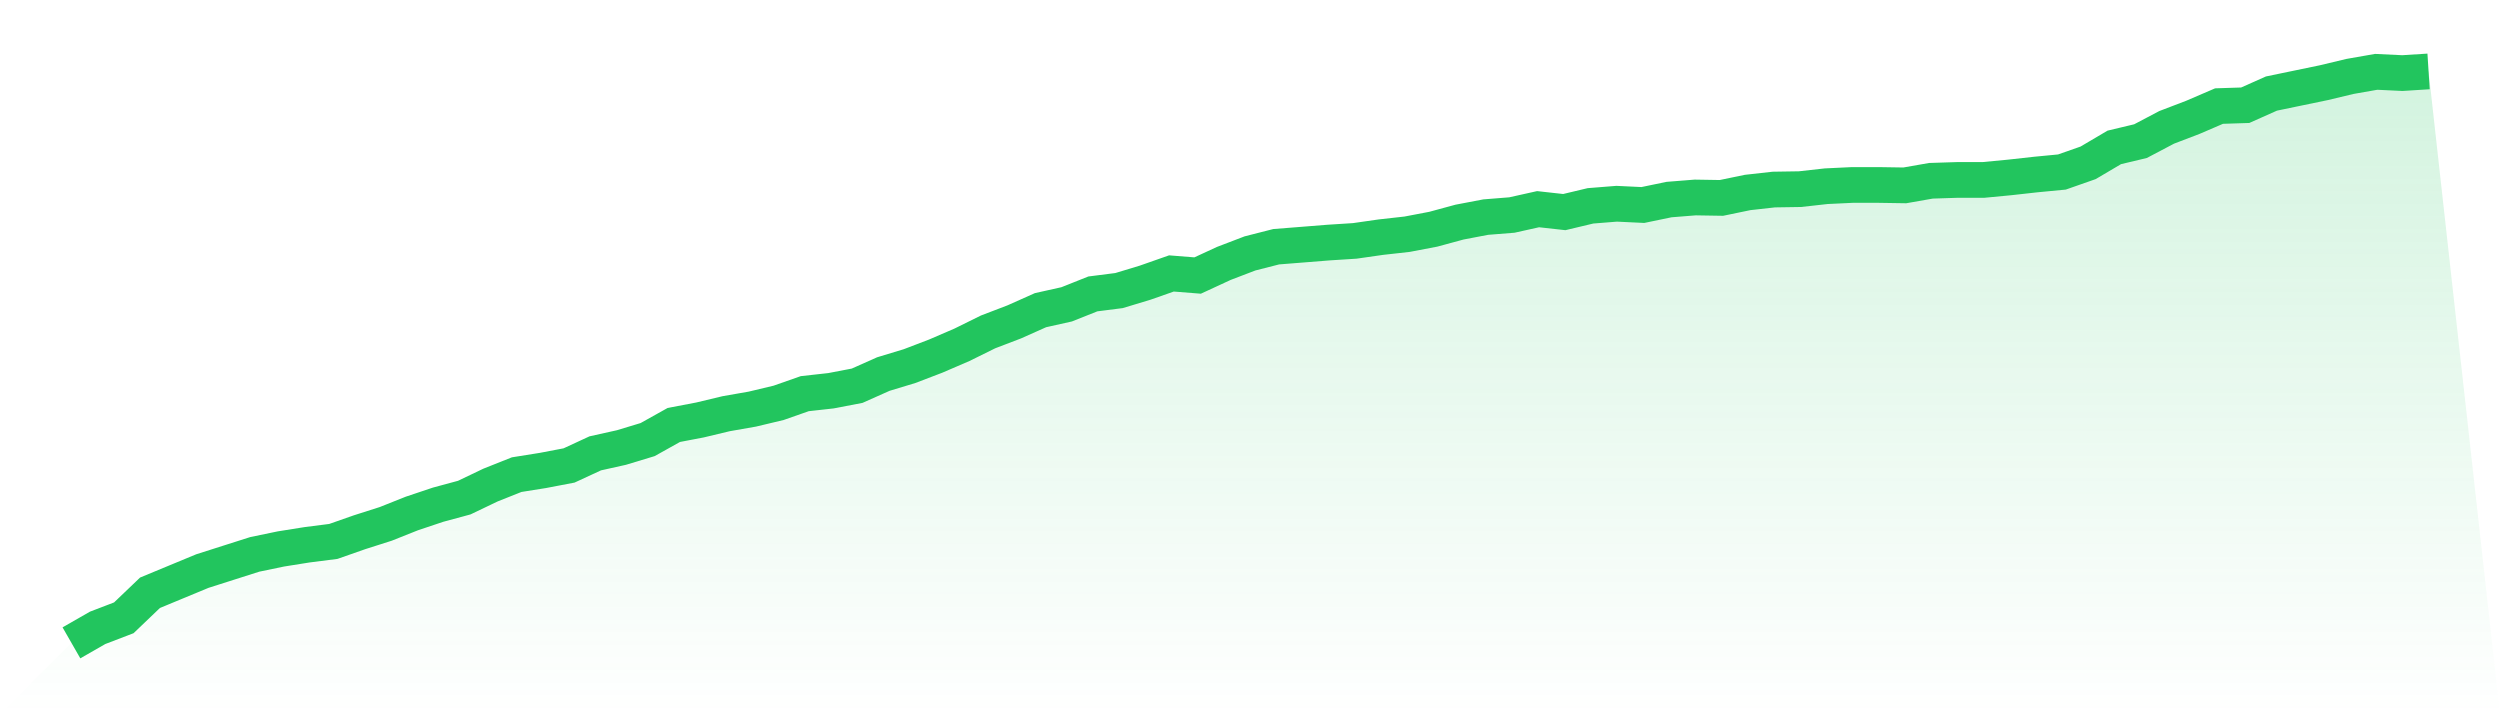
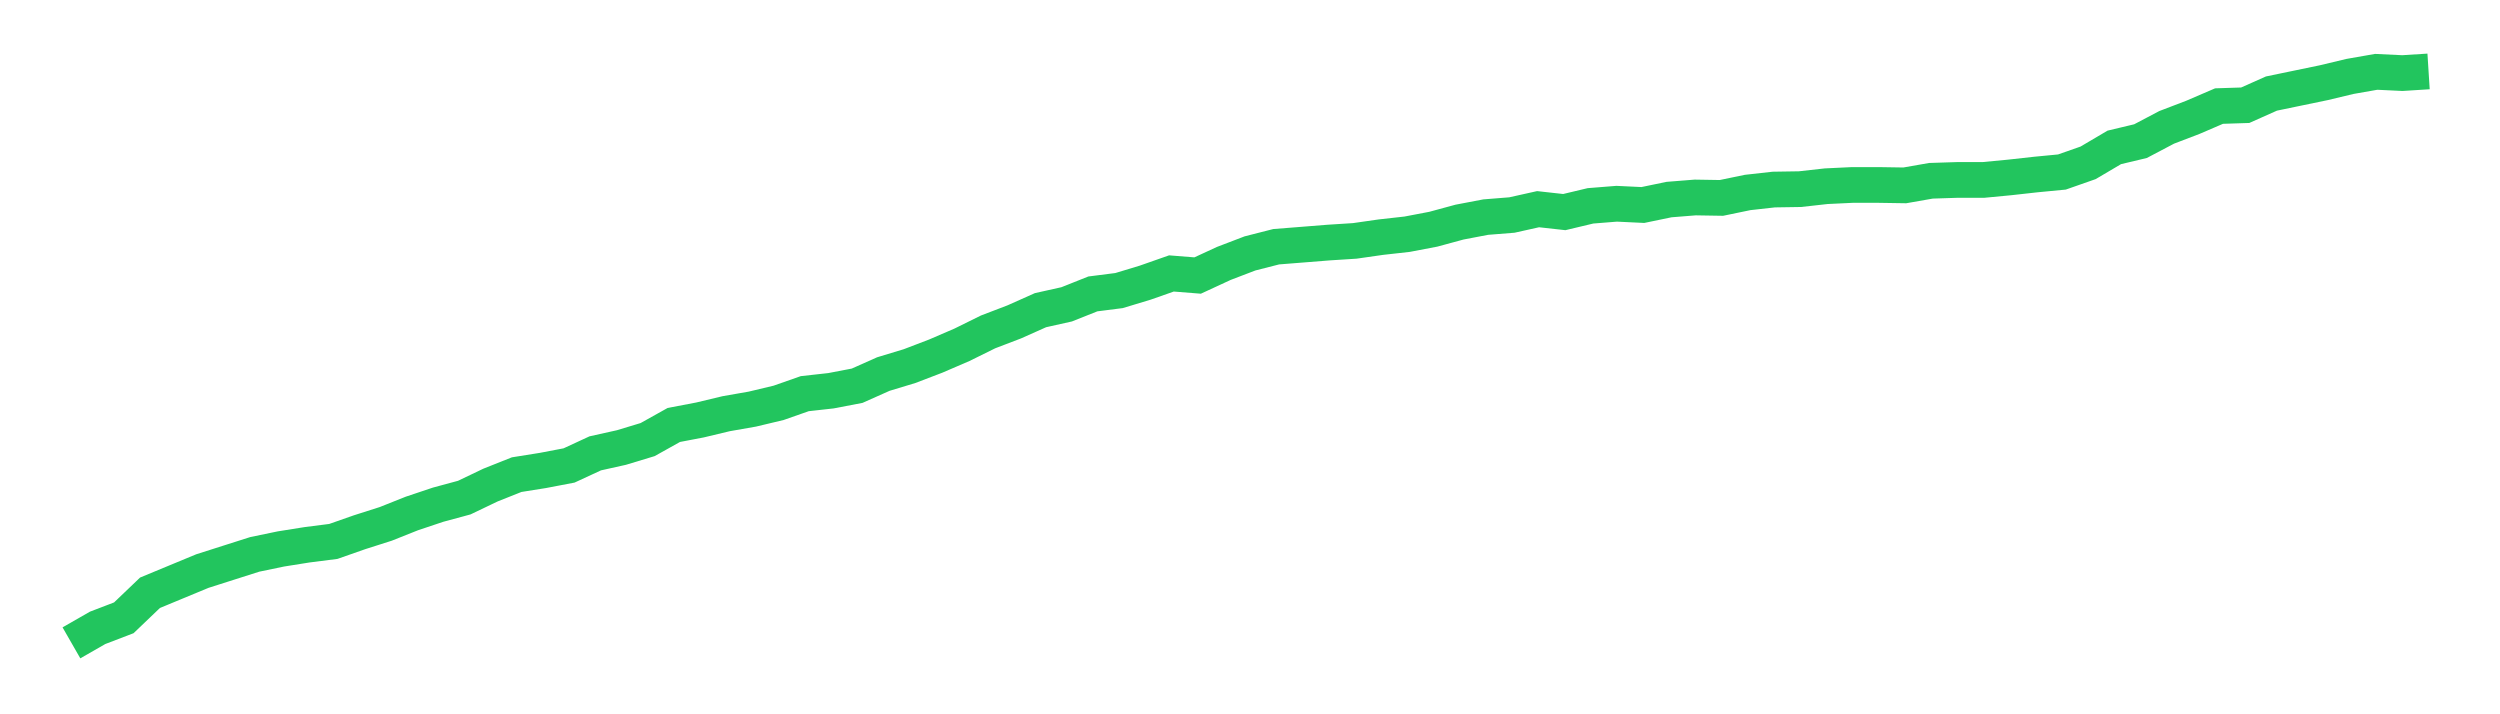
<svg xmlns="http://www.w3.org/2000/svg" viewBox="0 0 140 40">
  <defs>
    <linearGradient id="gradient" x1="0" x2="0" y1="0" y2="1">
      <stop offset="0%" stop-color="#22c55e" stop-opacity="0.2" />
      <stop offset="100%" stop-color="#22c55e" stop-opacity="0" />
    </linearGradient>
  </defs>
-   <path d="M4,36 L4,36 L5.467,35.159 L6.933,34.598 L8.4,33.195 L9.867,32.587 L11.333,31.98 L12.8,31.512 L14.267,31.045 L15.733,30.741 L17.2,30.507 L18.667,30.32 L20.133,29.806 L21.6,29.338 L23.067,28.754 L24.533,28.263 L26,27.866 L27.467,27.164 L28.933,26.58 L30.4,26.346 L31.867,26.066 L33.333,25.388 L34.8,25.061 L36.267,24.617 L37.733,23.798 L39.2,23.518 L40.667,23.167 L42.133,22.91 L43.6,22.56 L45.067,22.045 L46.533,21.882 L48,21.601 L49.467,20.947 L50.933,20.503 L52.4,19.942 L53.867,19.31 L55.333,18.586 L56.8,18.025 L58.267,17.37 L59.733,17.043 L61.2,16.459 L62.667,16.272 L64.133,15.828 L65.6,15.313 L67.067,15.43 L68.533,14.752 L70,14.191 L71.467,13.817 L72.933,13.701 L74.4,13.584 L75.867,13.49 L77.333,13.28 L78.8,13.116 L80.267,12.836 L81.733,12.438 L83.2,12.158 L84.667,12.041 L86.133,11.714 L87.6,11.877 L89.067,11.527 L90.533,11.41 L92,11.48 L93.467,11.176 L94.933,11.059 L96.4,11.083 L97.867,10.779 L99.333,10.615 L100.8,10.592 L102.267,10.428 L103.733,10.358 L105.2,10.358 L106.667,10.381 L108.133,10.124 L109.6,10.077 L111.067,10.077 L112.533,9.937 L114,9.774 L115.467,9.633 L116.933,9.119 L118.4,8.254 L119.867,7.904 L121.333,7.132 L122.8,6.571 L124.267,5.94 L125.733,5.893 L127.2,5.239 L128.667,4.935 L130.133,4.631 L131.6,4.28 L133.067,4.023 L134.533,4.093 L136,4 L140,40 L0,40 z" fill="url(#gradient)" />
  <path d="M4,36 L4,36 L5.467,35.159 L6.933,34.598 L8.4,33.195 L9.867,32.587 L11.333,31.98 L12.8,31.512 L14.267,31.045 L15.733,30.741 L17.2,30.507 L18.667,30.32 L20.133,29.806 L21.6,29.338 L23.067,28.754 L24.533,28.263 L26,27.866 L27.467,27.164 L28.933,26.58 L30.4,26.346 L31.867,26.066 L33.333,25.388 L34.8,25.061 L36.267,24.617 L37.733,23.798 L39.2,23.518 L40.667,23.167 L42.133,22.91 L43.6,22.56 L45.067,22.045 L46.533,21.882 L48,21.601 L49.467,20.947 L50.933,20.503 L52.4,19.942 L53.867,19.31 L55.333,18.586 L56.8,18.025 L58.267,17.37 L59.733,17.043 L61.2,16.459 L62.667,16.272 L64.133,15.828 L65.6,15.313 L67.067,15.43 L68.533,14.752 L70,14.191 L71.467,13.817 L72.933,13.701 L74.4,13.584 L75.867,13.49 L77.333,13.28 L78.8,13.116 L80.267,12.836 L81.733,12.438 L83.2,12.158 L84.667,12.041 L86.133,11.714 L87.6,11.877 L89.067,11.527 L90.533,11.41 L92,11.48 L93.467,11.176 L94.933,11.059 L96.4,11.083 L97.867,10.779 L99.333,10.615 L100.8,10.592 L102.267,10.428 L103.733,10.358 L105.2,10.358 L106.667,10.381 L108.133,10.124 L109.6,10.077 L111.067,10.077 L112.533,9.937 L114,9.774 L115.467,9.633 L116.933,9.119 L118.4,8.254 L119.867,7.904 L121.333,7.132 L122.8,6.571 L124.267,5.94 L125.733,5.893 L127.2,5.239 L128.667,4.935 L130.133,4.631 L131.6,4.28 L133.067,4.023 L134.533,4.093 L136,4" fill="none" stroke="#22c55e" stroke-width="2" />
</svg>